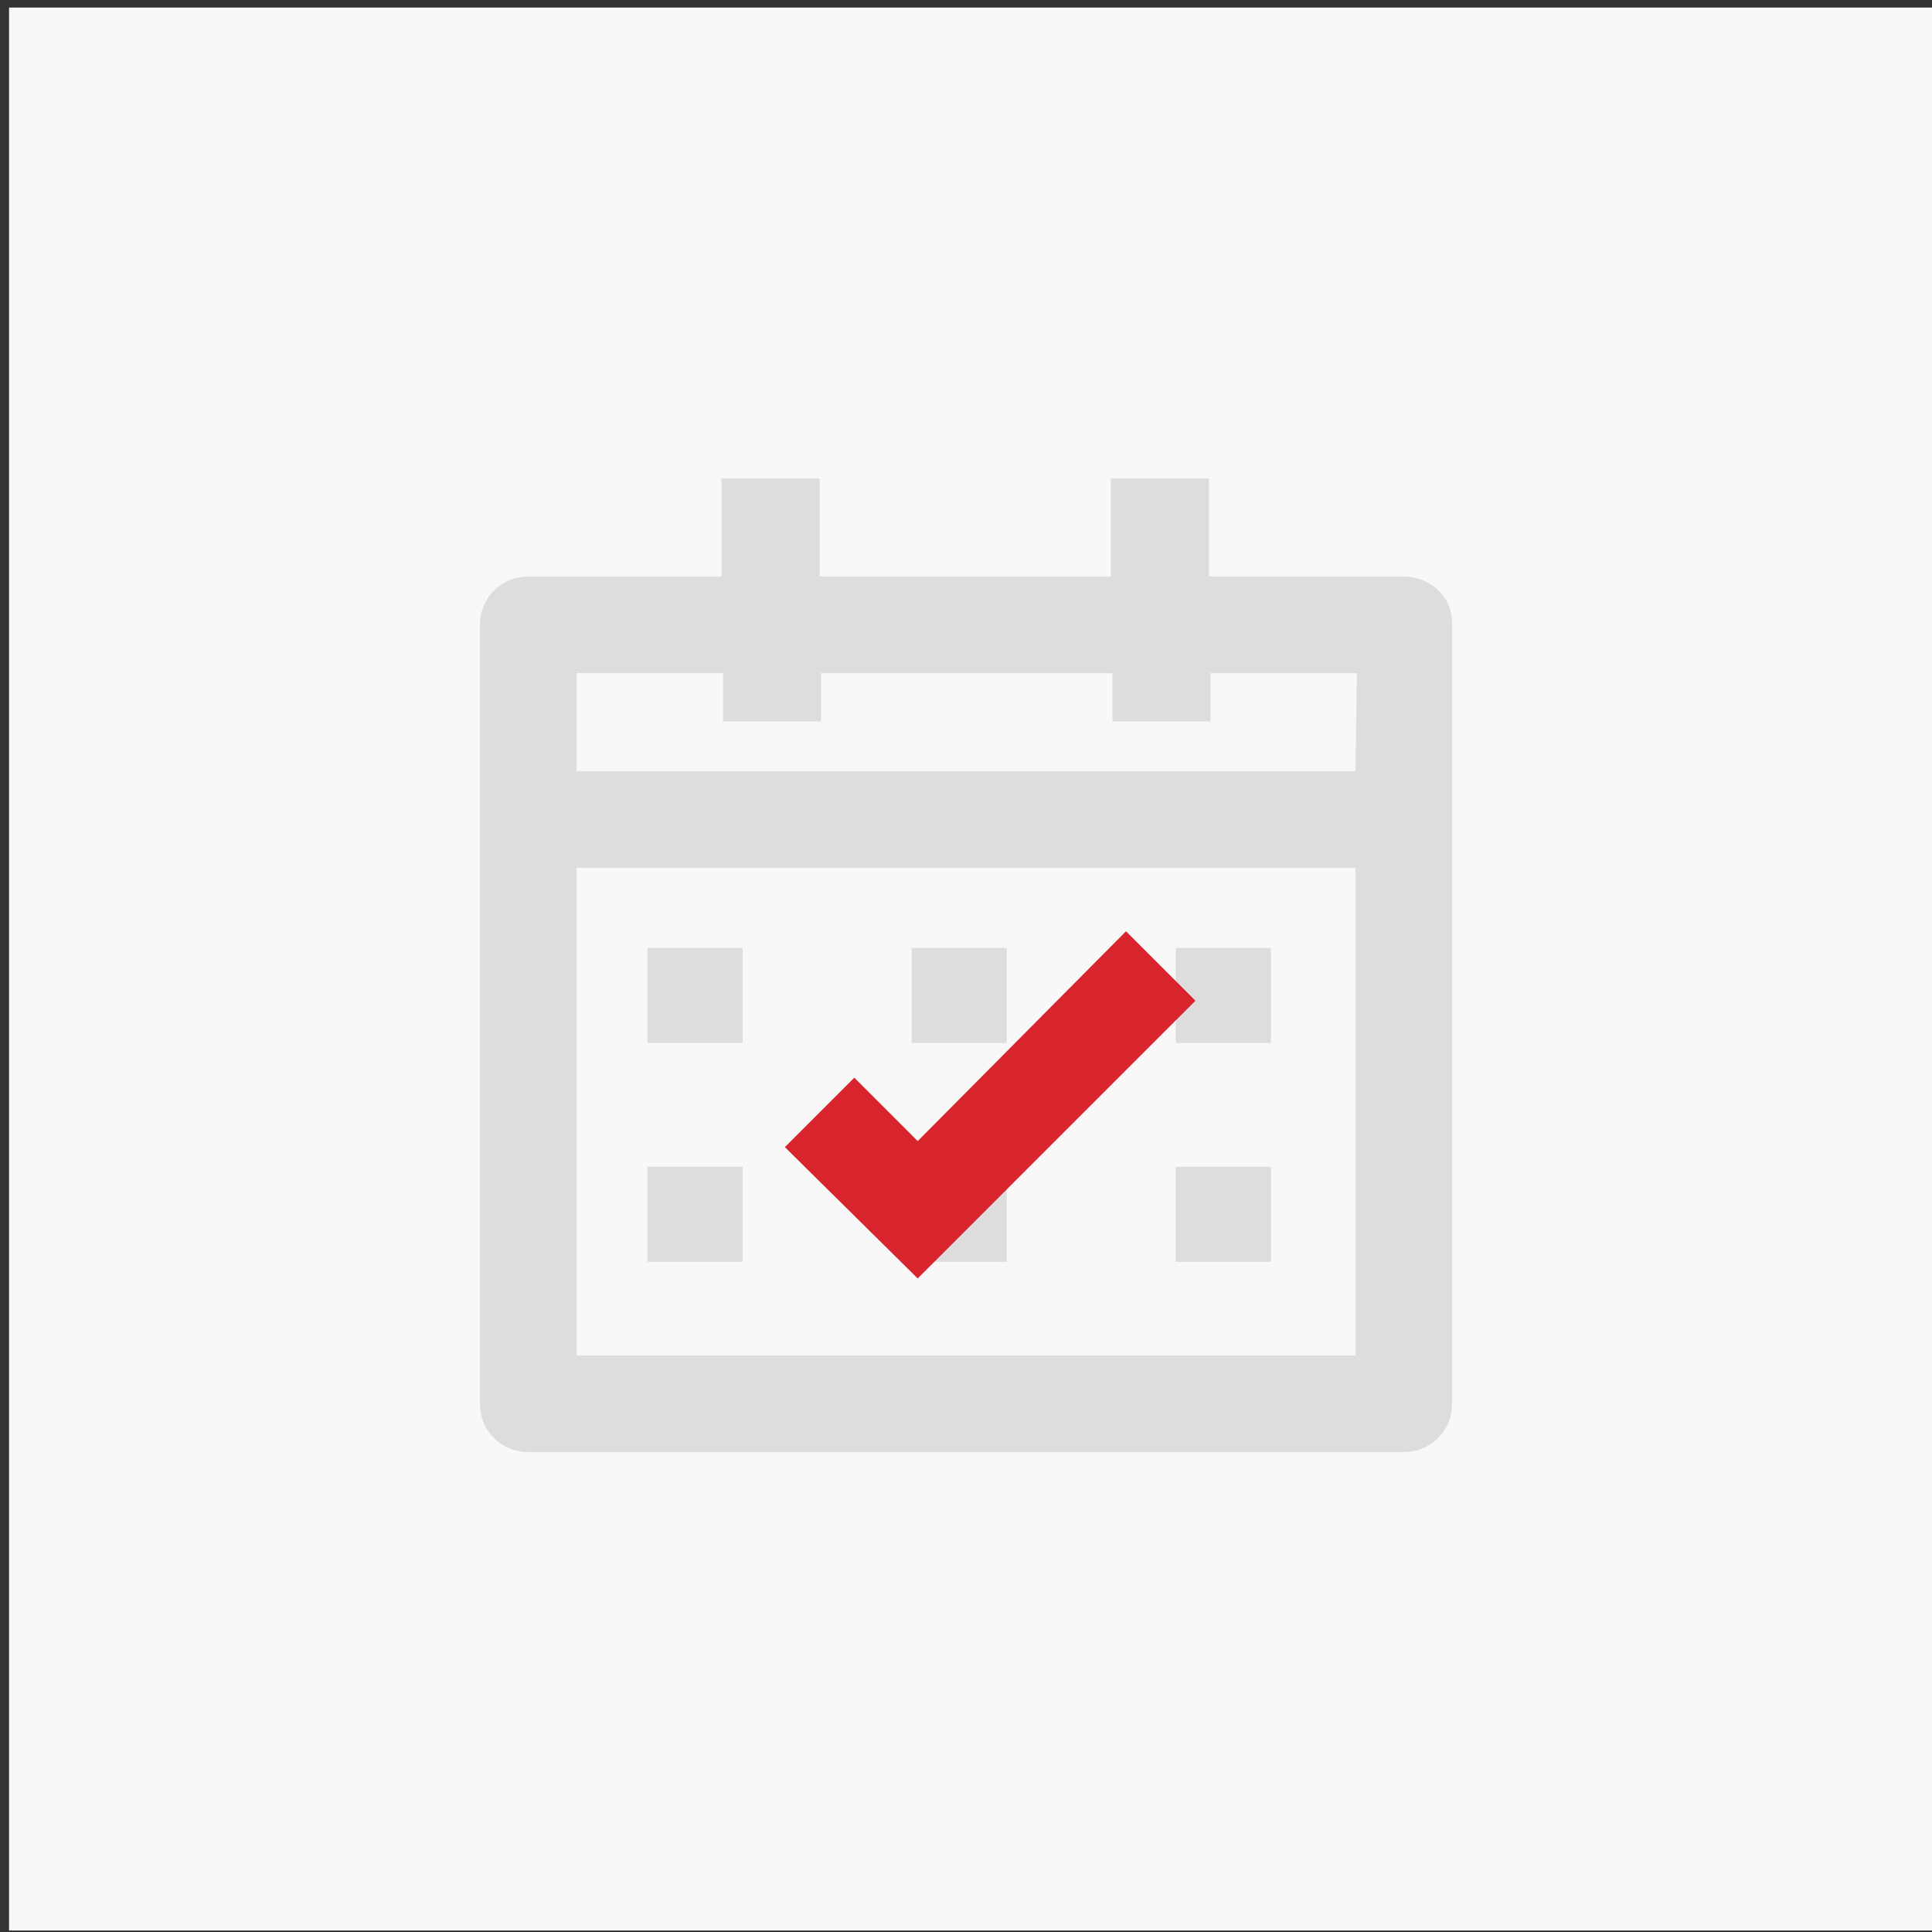
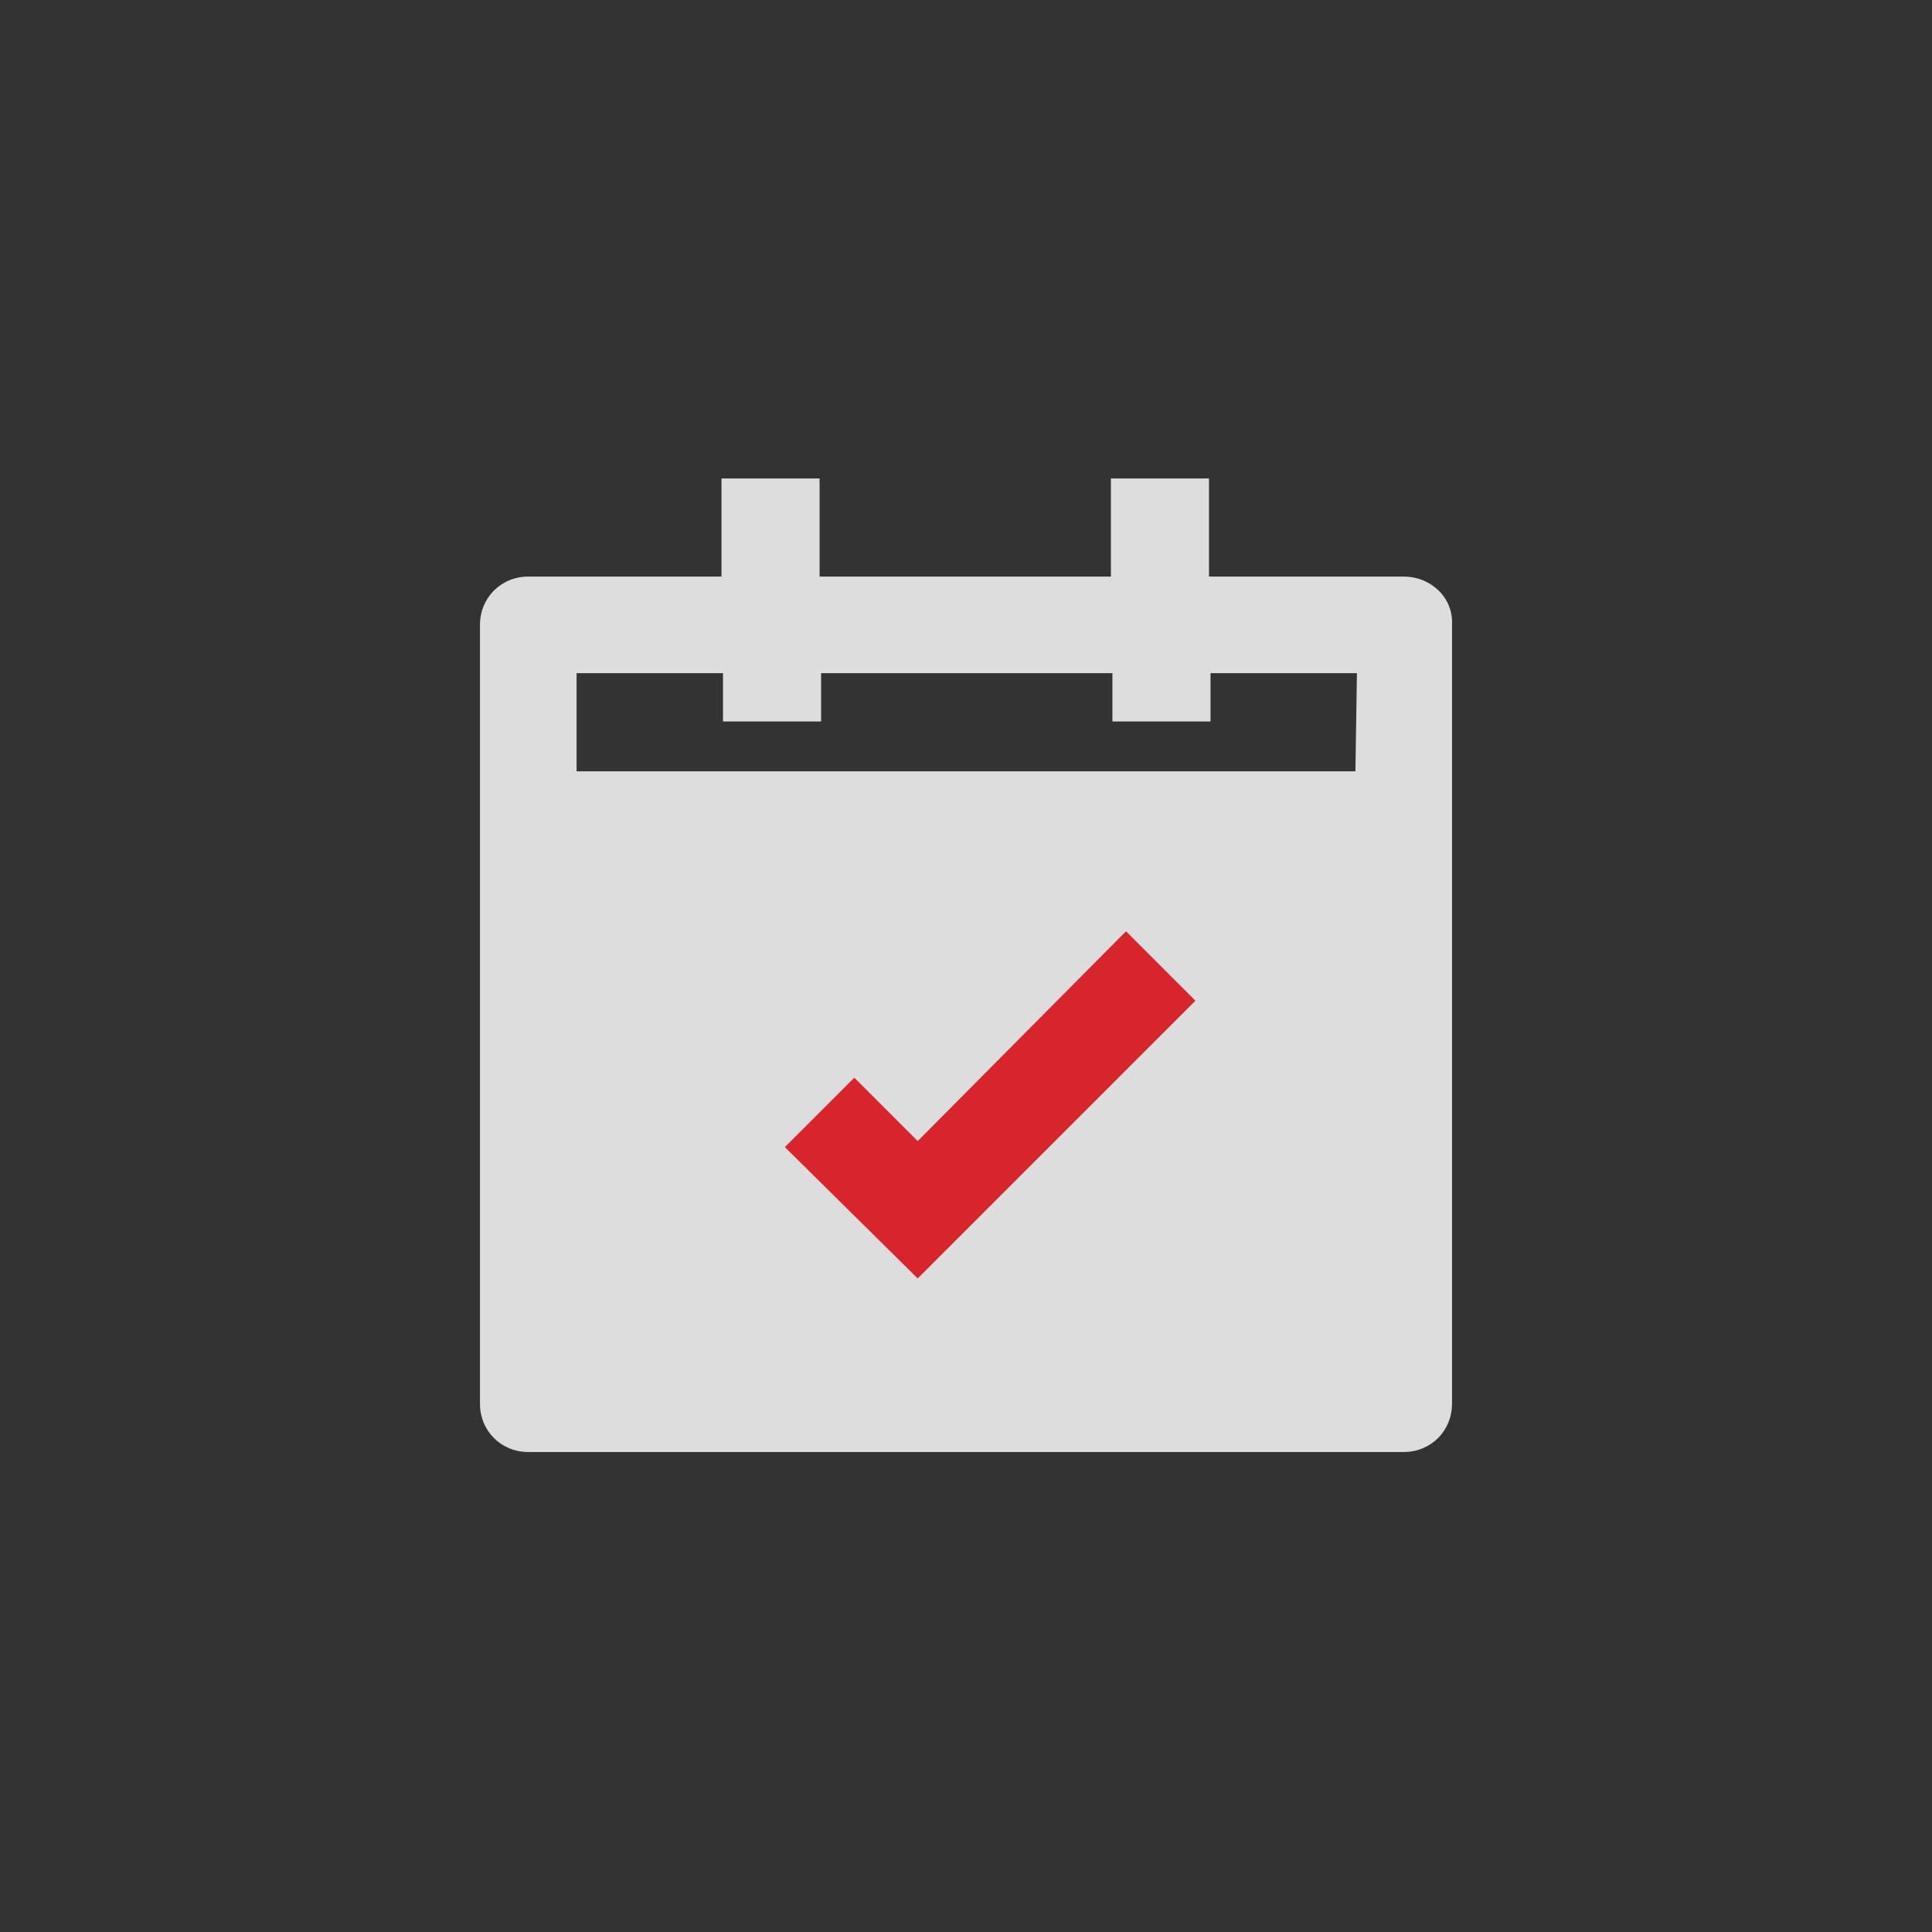
<svg xmlns="http://www.w3.org/2000/svg" version="1.1" id="Layer_1" x="0px" y="0px" viewBox="0 0 128 128" style="enable-background:new 0 0 128 128;" xml:space="preserve">
  <rect x="0" y="0" width="128" height="128" fill="#333333" stroke="none" />
  <style type="text/css">
	.st0{fill:#F8F8F8;}
	.st1{fill:#DDDDDD;}
	.st2{fill:#D8242C;}
</style>
-   <rect x="0.6" y="0.5" class="st0" width="127.4" height="127.4" />
  <g>
    <rect x="42.9" y="62.8" class="st1" width="6.3" height="6.3" />
-     <rect x="60.4" y="62.8" class="st1" width="6.3" height="6.3" />
    <rect x="77.9" y="62.8" class="st1" width="6.3" height="6.3" />
    <rect x="42.9" y="77.3" class="st1" width="6.3" height="6.3" />
    <rect x="60.4" y="77.3" class="st1" width="6.3" height="6.3" />
    <rect x="77.9" y="77.3" class="st1" width="6.3" height="6.3" />
  </g>
  <g>
-     <path class="st1" d="M93,38.2H80.1v-6.5h-6.5v6.5H54.3v-6.5h-6.5v6.5H35c-1.8,0-3.2,1.4-3.2,3.2V93c0,1.8,1.4,3.2,3.2,3.2h58   c1.8,0,3.2-1.4,3.2-3.2V41.4C96.3,39.6,94.8,38.2,93,38.2z M89.8,89.8H38.2V57.5h51.6V89.8z M89.8,51.1H38.2v-6.5h9.7v3.2h6.5v-3.2   h19.3v3.2h6.5v-3.2h9.7L89.8,51.1L89.8,51.1z" />
+     <path class="st1" d="M93,38.2H80.1v-6.5h-6.5v6.5H54.3v-6.5h-6.5v6.5H35c-1.8,0-3.2,1.4-3.2,3.2V93c0,1.8,1.4,3.2,3.2,3.2h58   c1.8,0,3.2-1.4,3.2-3.2V41.4C96.3,39.6,94.8,38.2,93,38.2z M89.8,89.8H38.2V57.5V89.8z M89.8,51.1H38.2v-6.5h9.7v3.2h6.5v-3.2   h19.3v3.2h6.5v-3.2h9.7L89.8,51.1L89.8,51.1z" />
    <polygon class="st2" points="79.2,66.3 74.6,61.7 60.8,75.6 56.6,71.4 52,76 60.8,84.7  " />
  </g>
</svg>